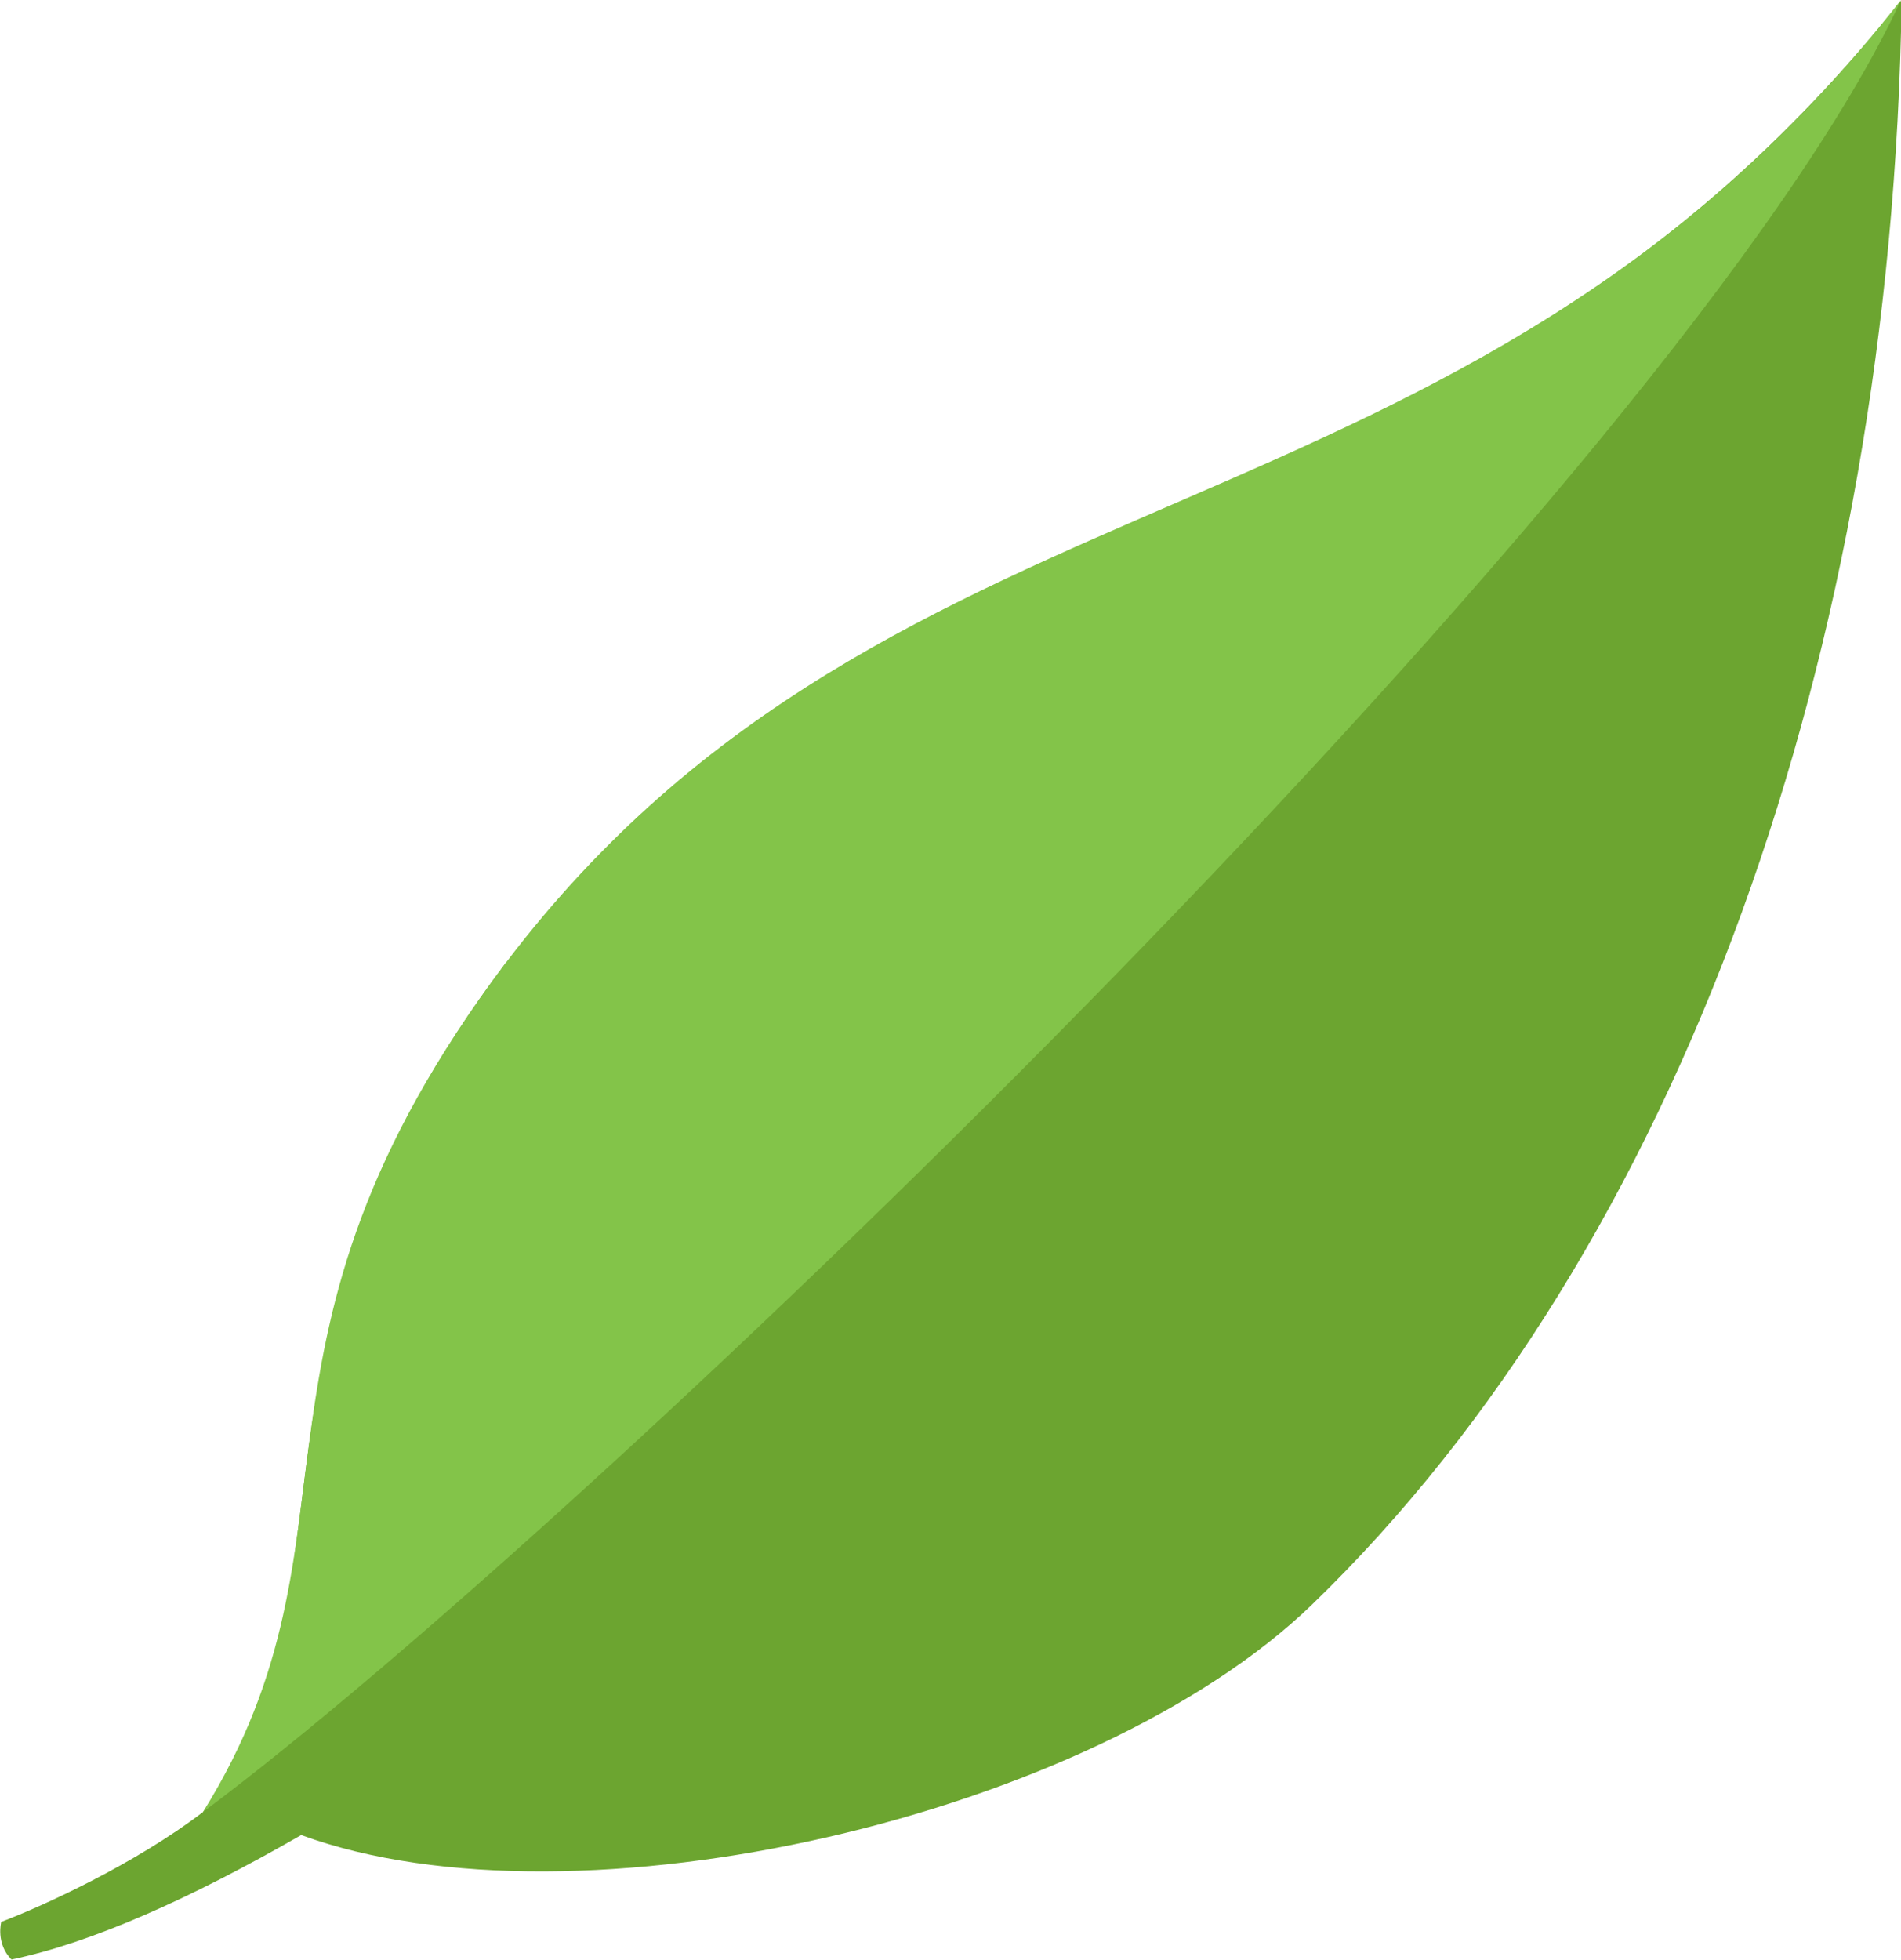
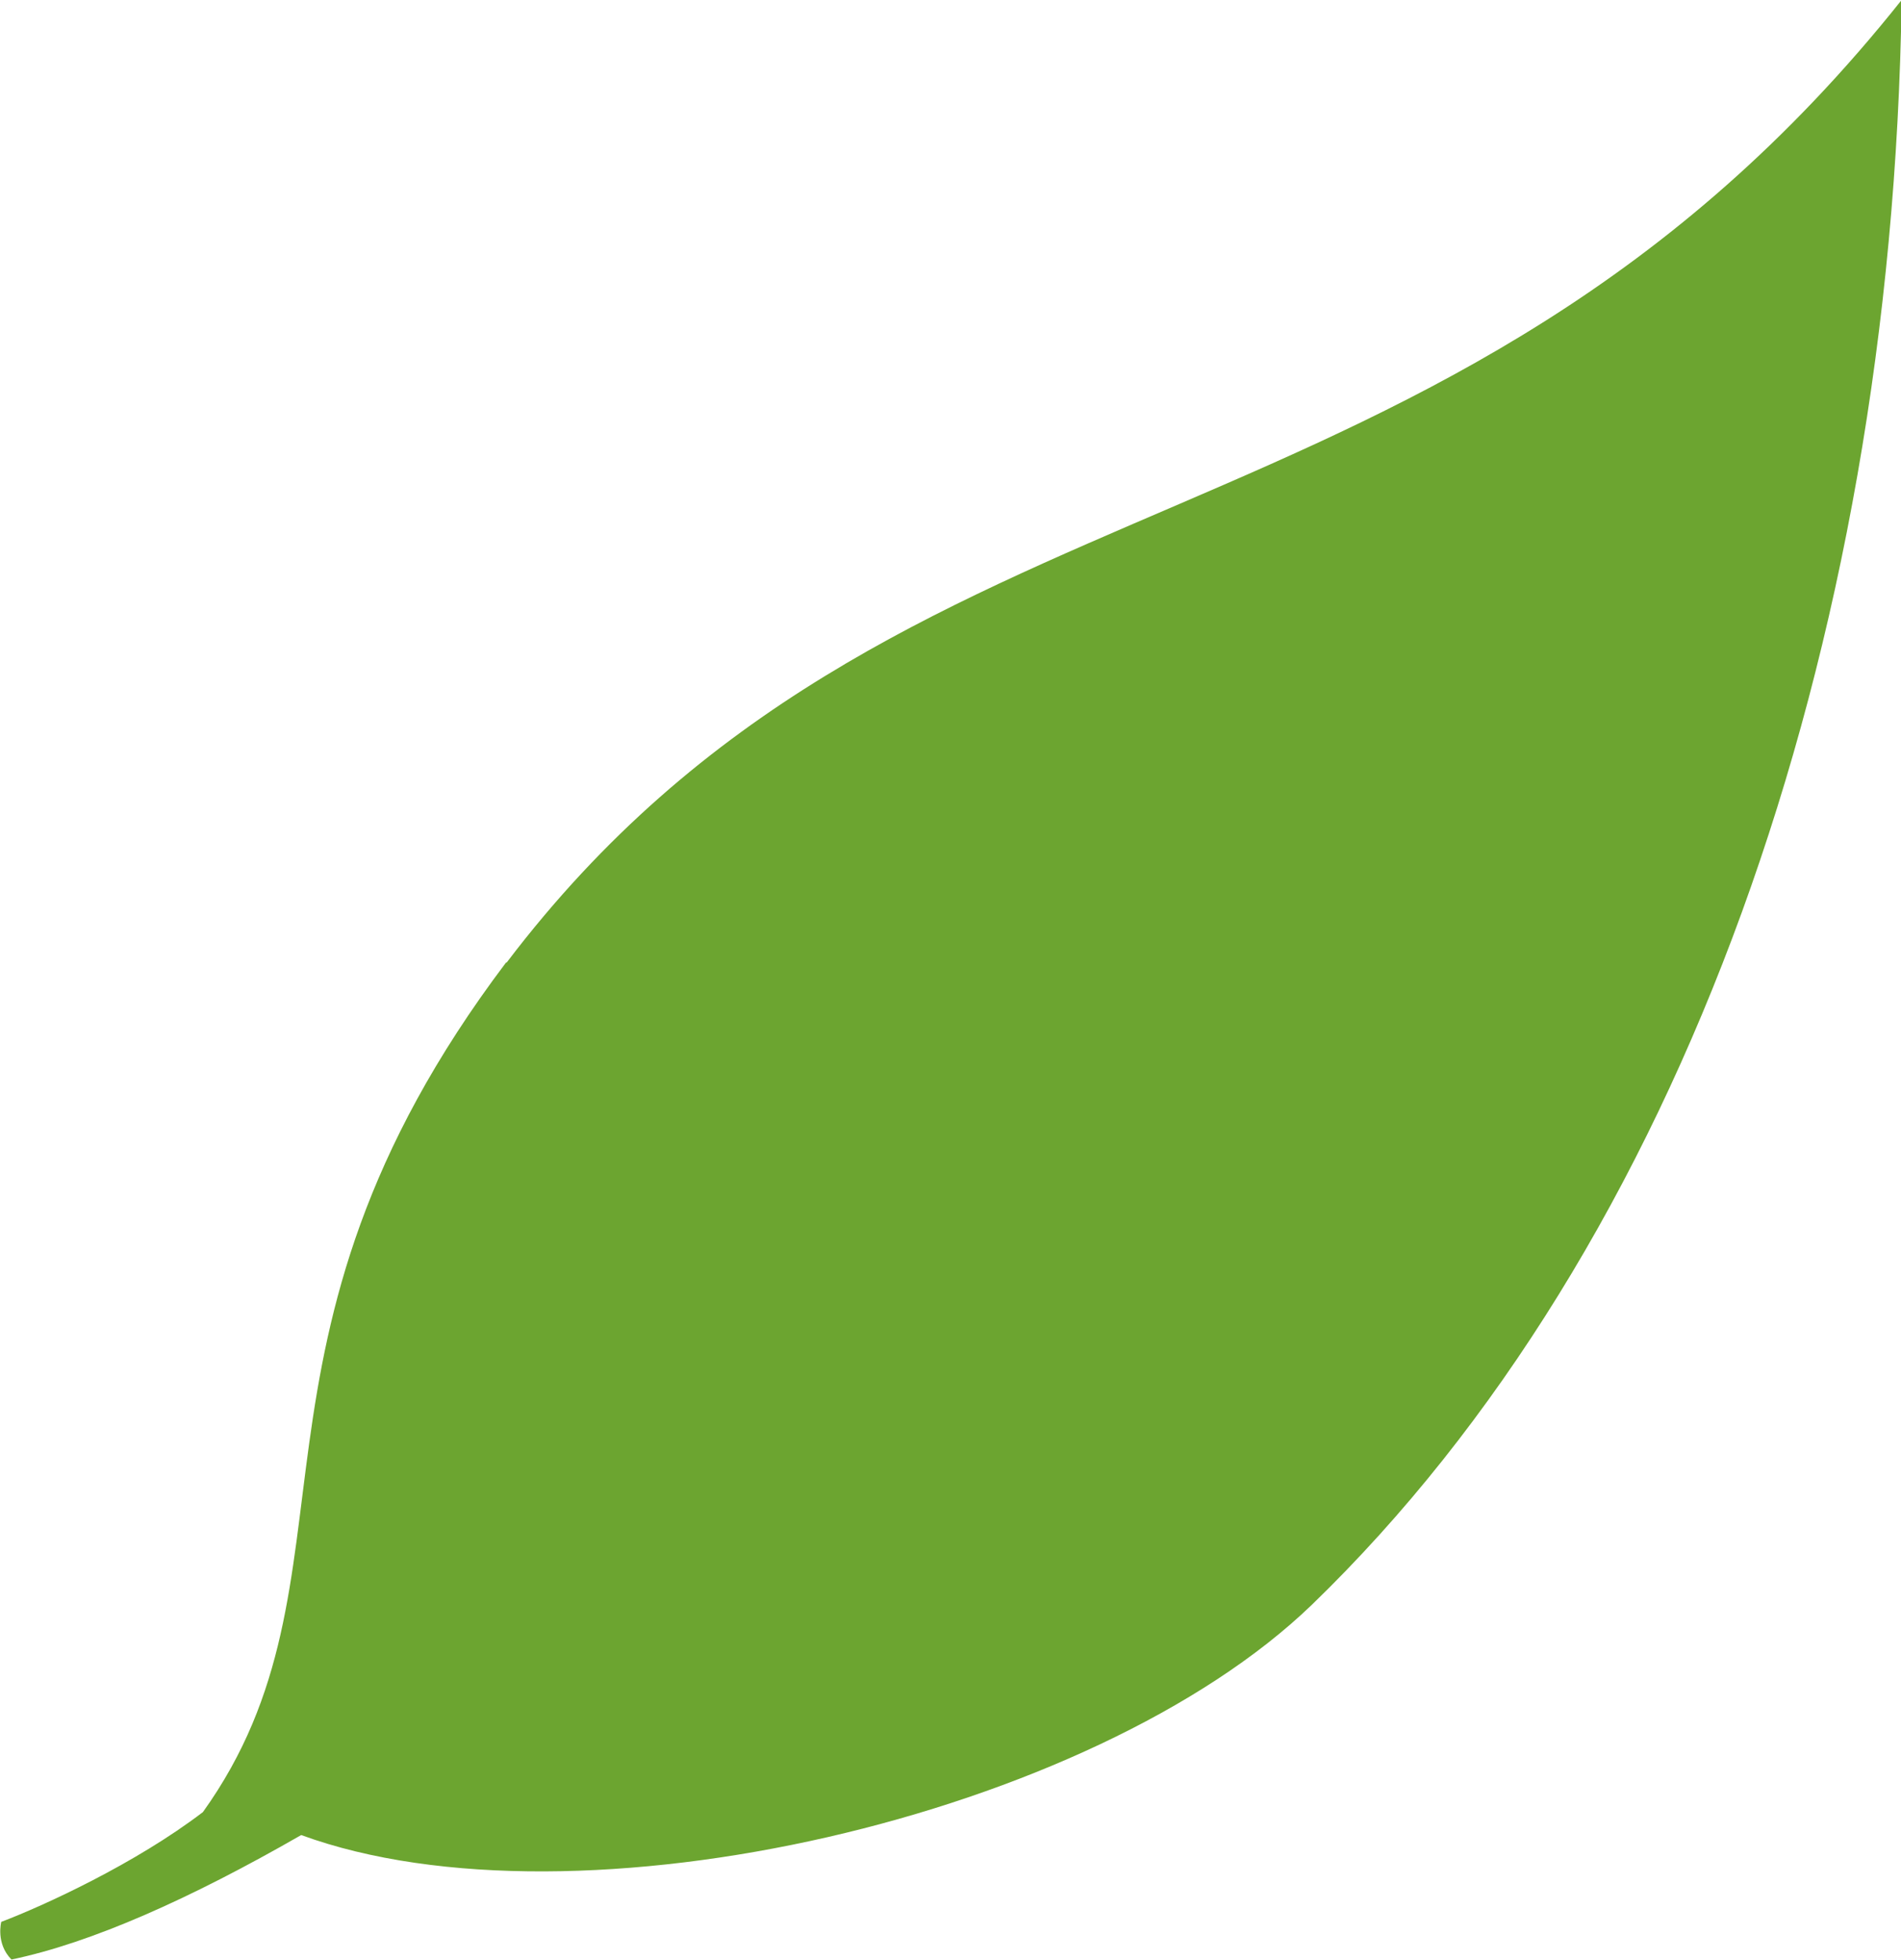
<svg xmlns="http://www.w3.org/2000/svg" id="left" viewBox="0 0 29.79 30.71">
  <defs>
    <style>.cls-1{fill:#6ca530;}.cls-2{fill:#83c449;}</style>
  </defs>
  <path id="bg" class="cls-1" d="M7.93,15.08c-4.52,5.99-2.12,9.64-4.75,13.31-1.06.81-2.5,1.47-3.16,1.72,0,0-.09.34.16.59,1.25-.26,2.8-.95,4.54-1.95,4.32,1.58,12.4-.29,15.84-3.61,5.79-5.6,9.09-14.94,9.24-25.14-7.18,9.02-15.74,7.02-21.86,15.08Z" />
-   <path id="top" class="cls-2" d="M29.79,0c-6.87,8.79-15.74,7.02-21.86,15.08-4.52,5.99-2.03,8.95-4.75,13.31C9.31,23.82,26.39,7.37,29.79,0Z" />
</svg>